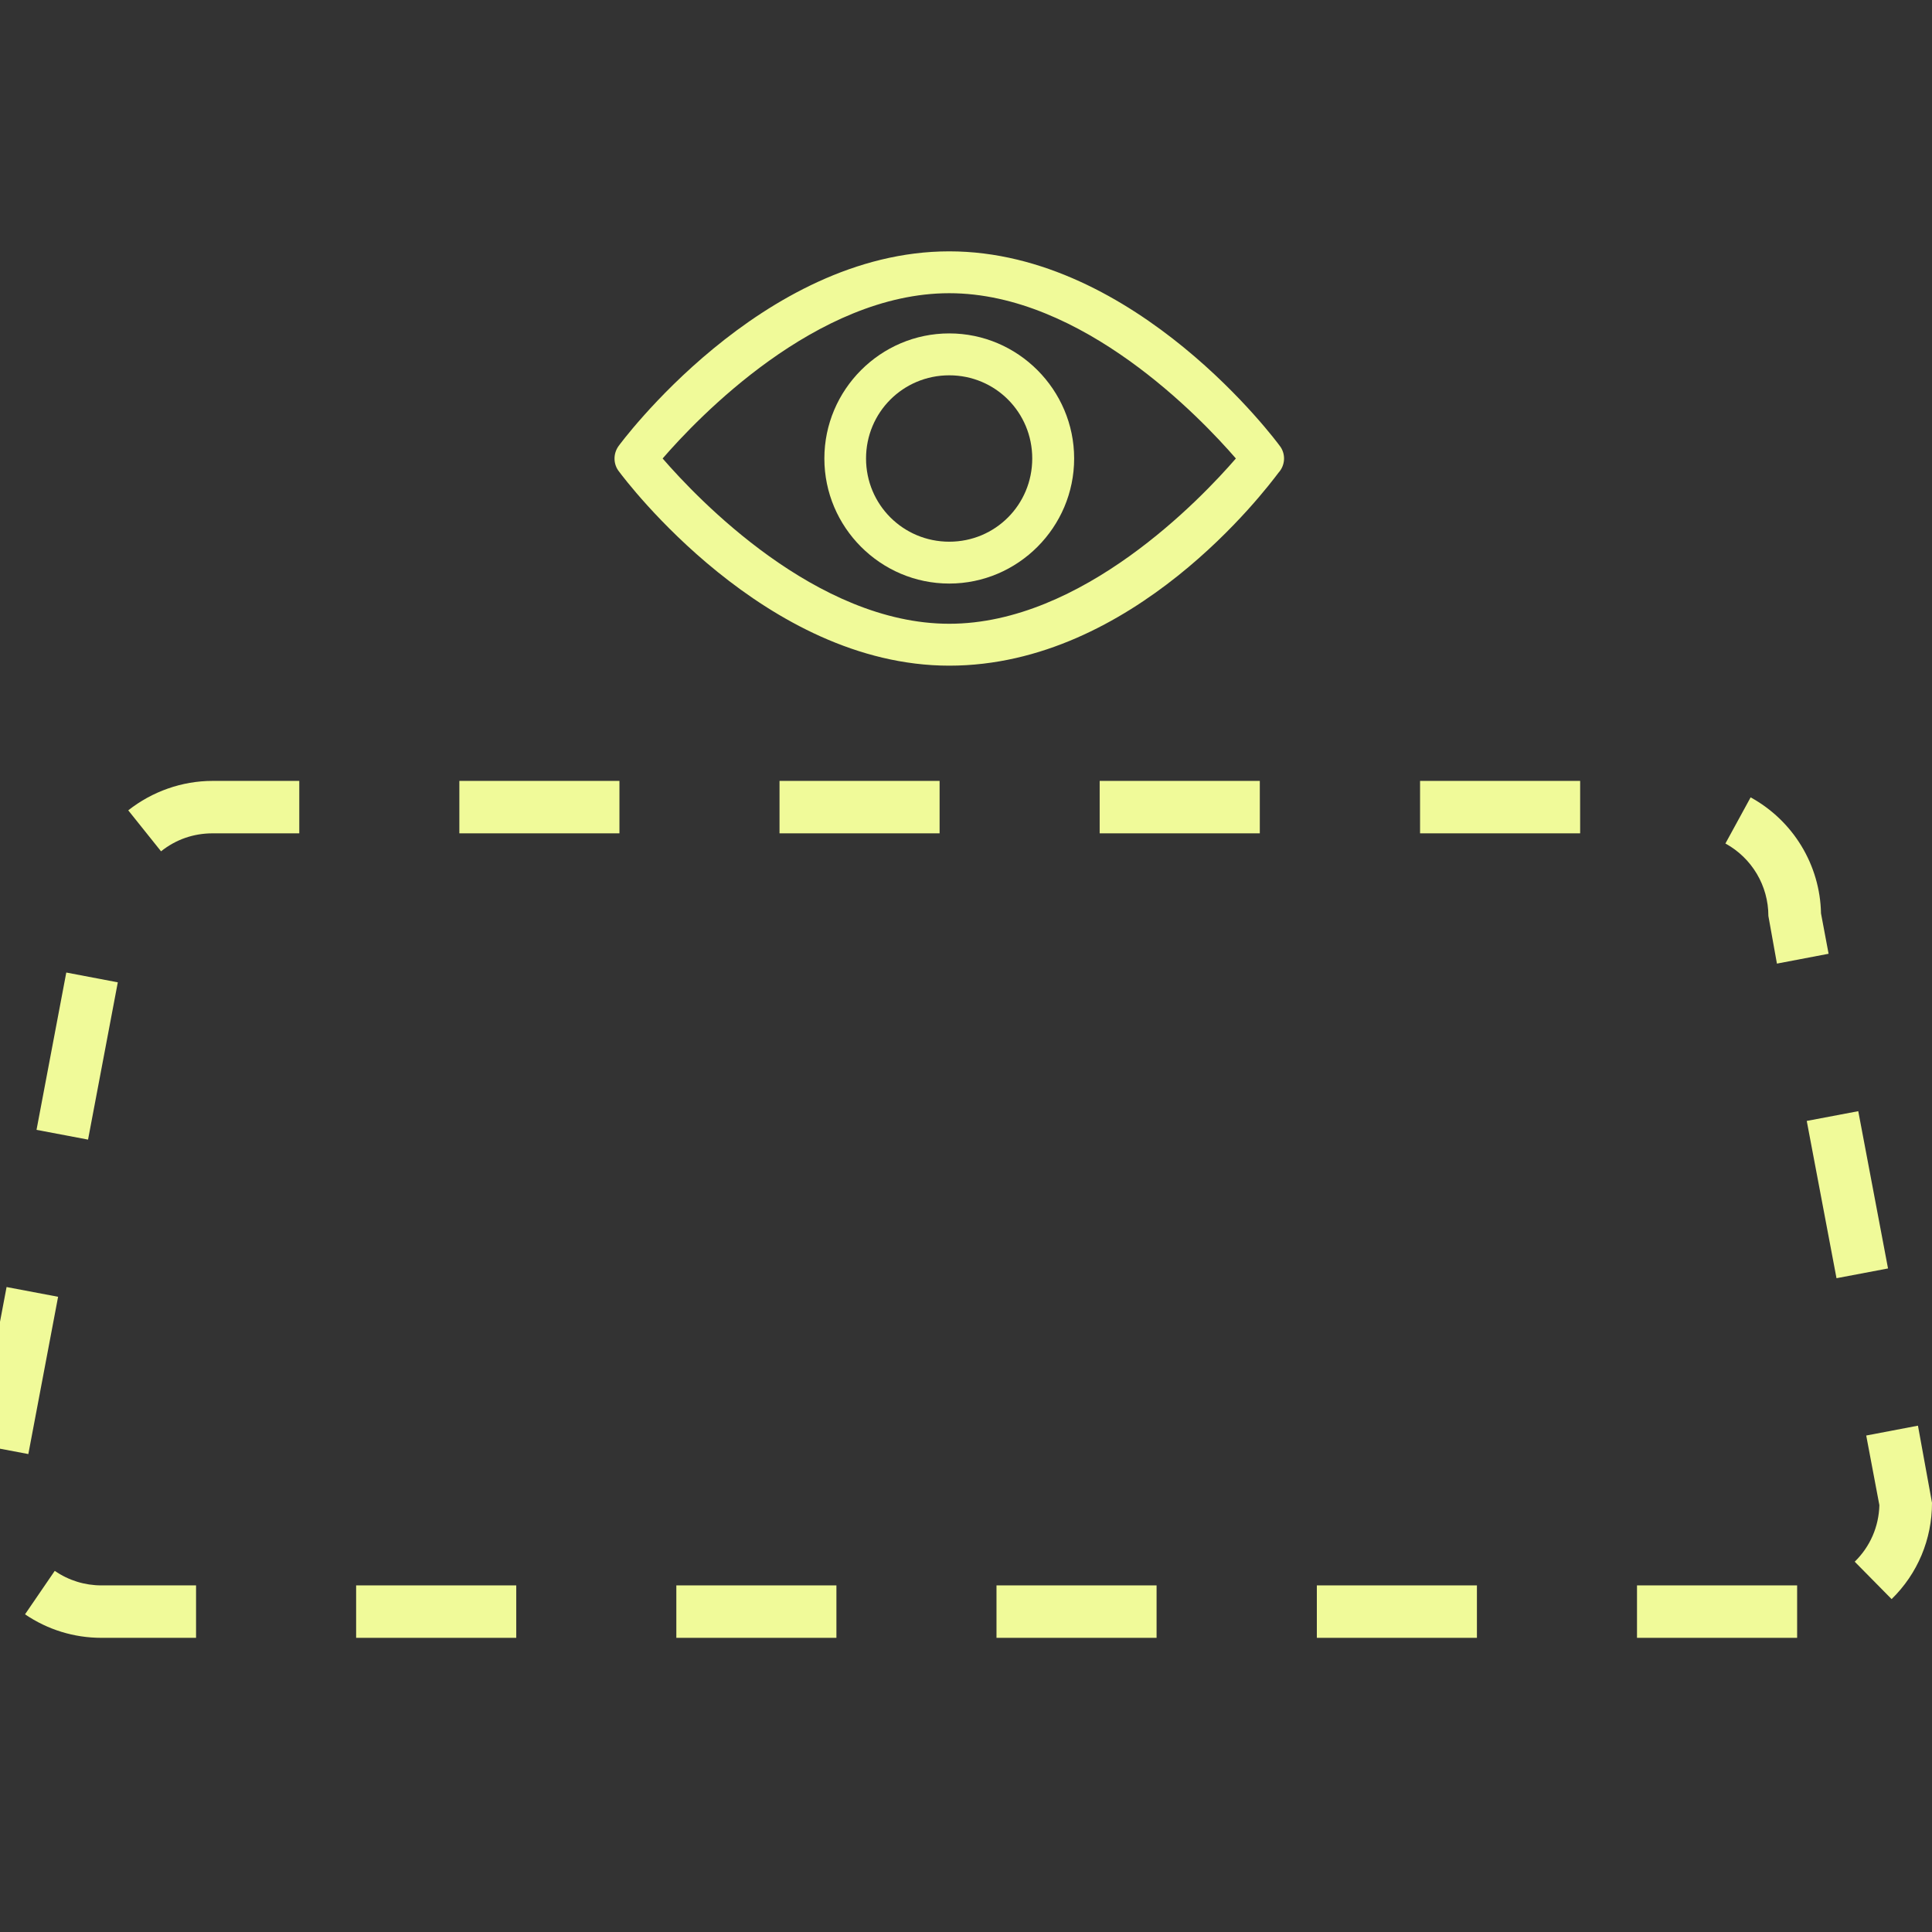
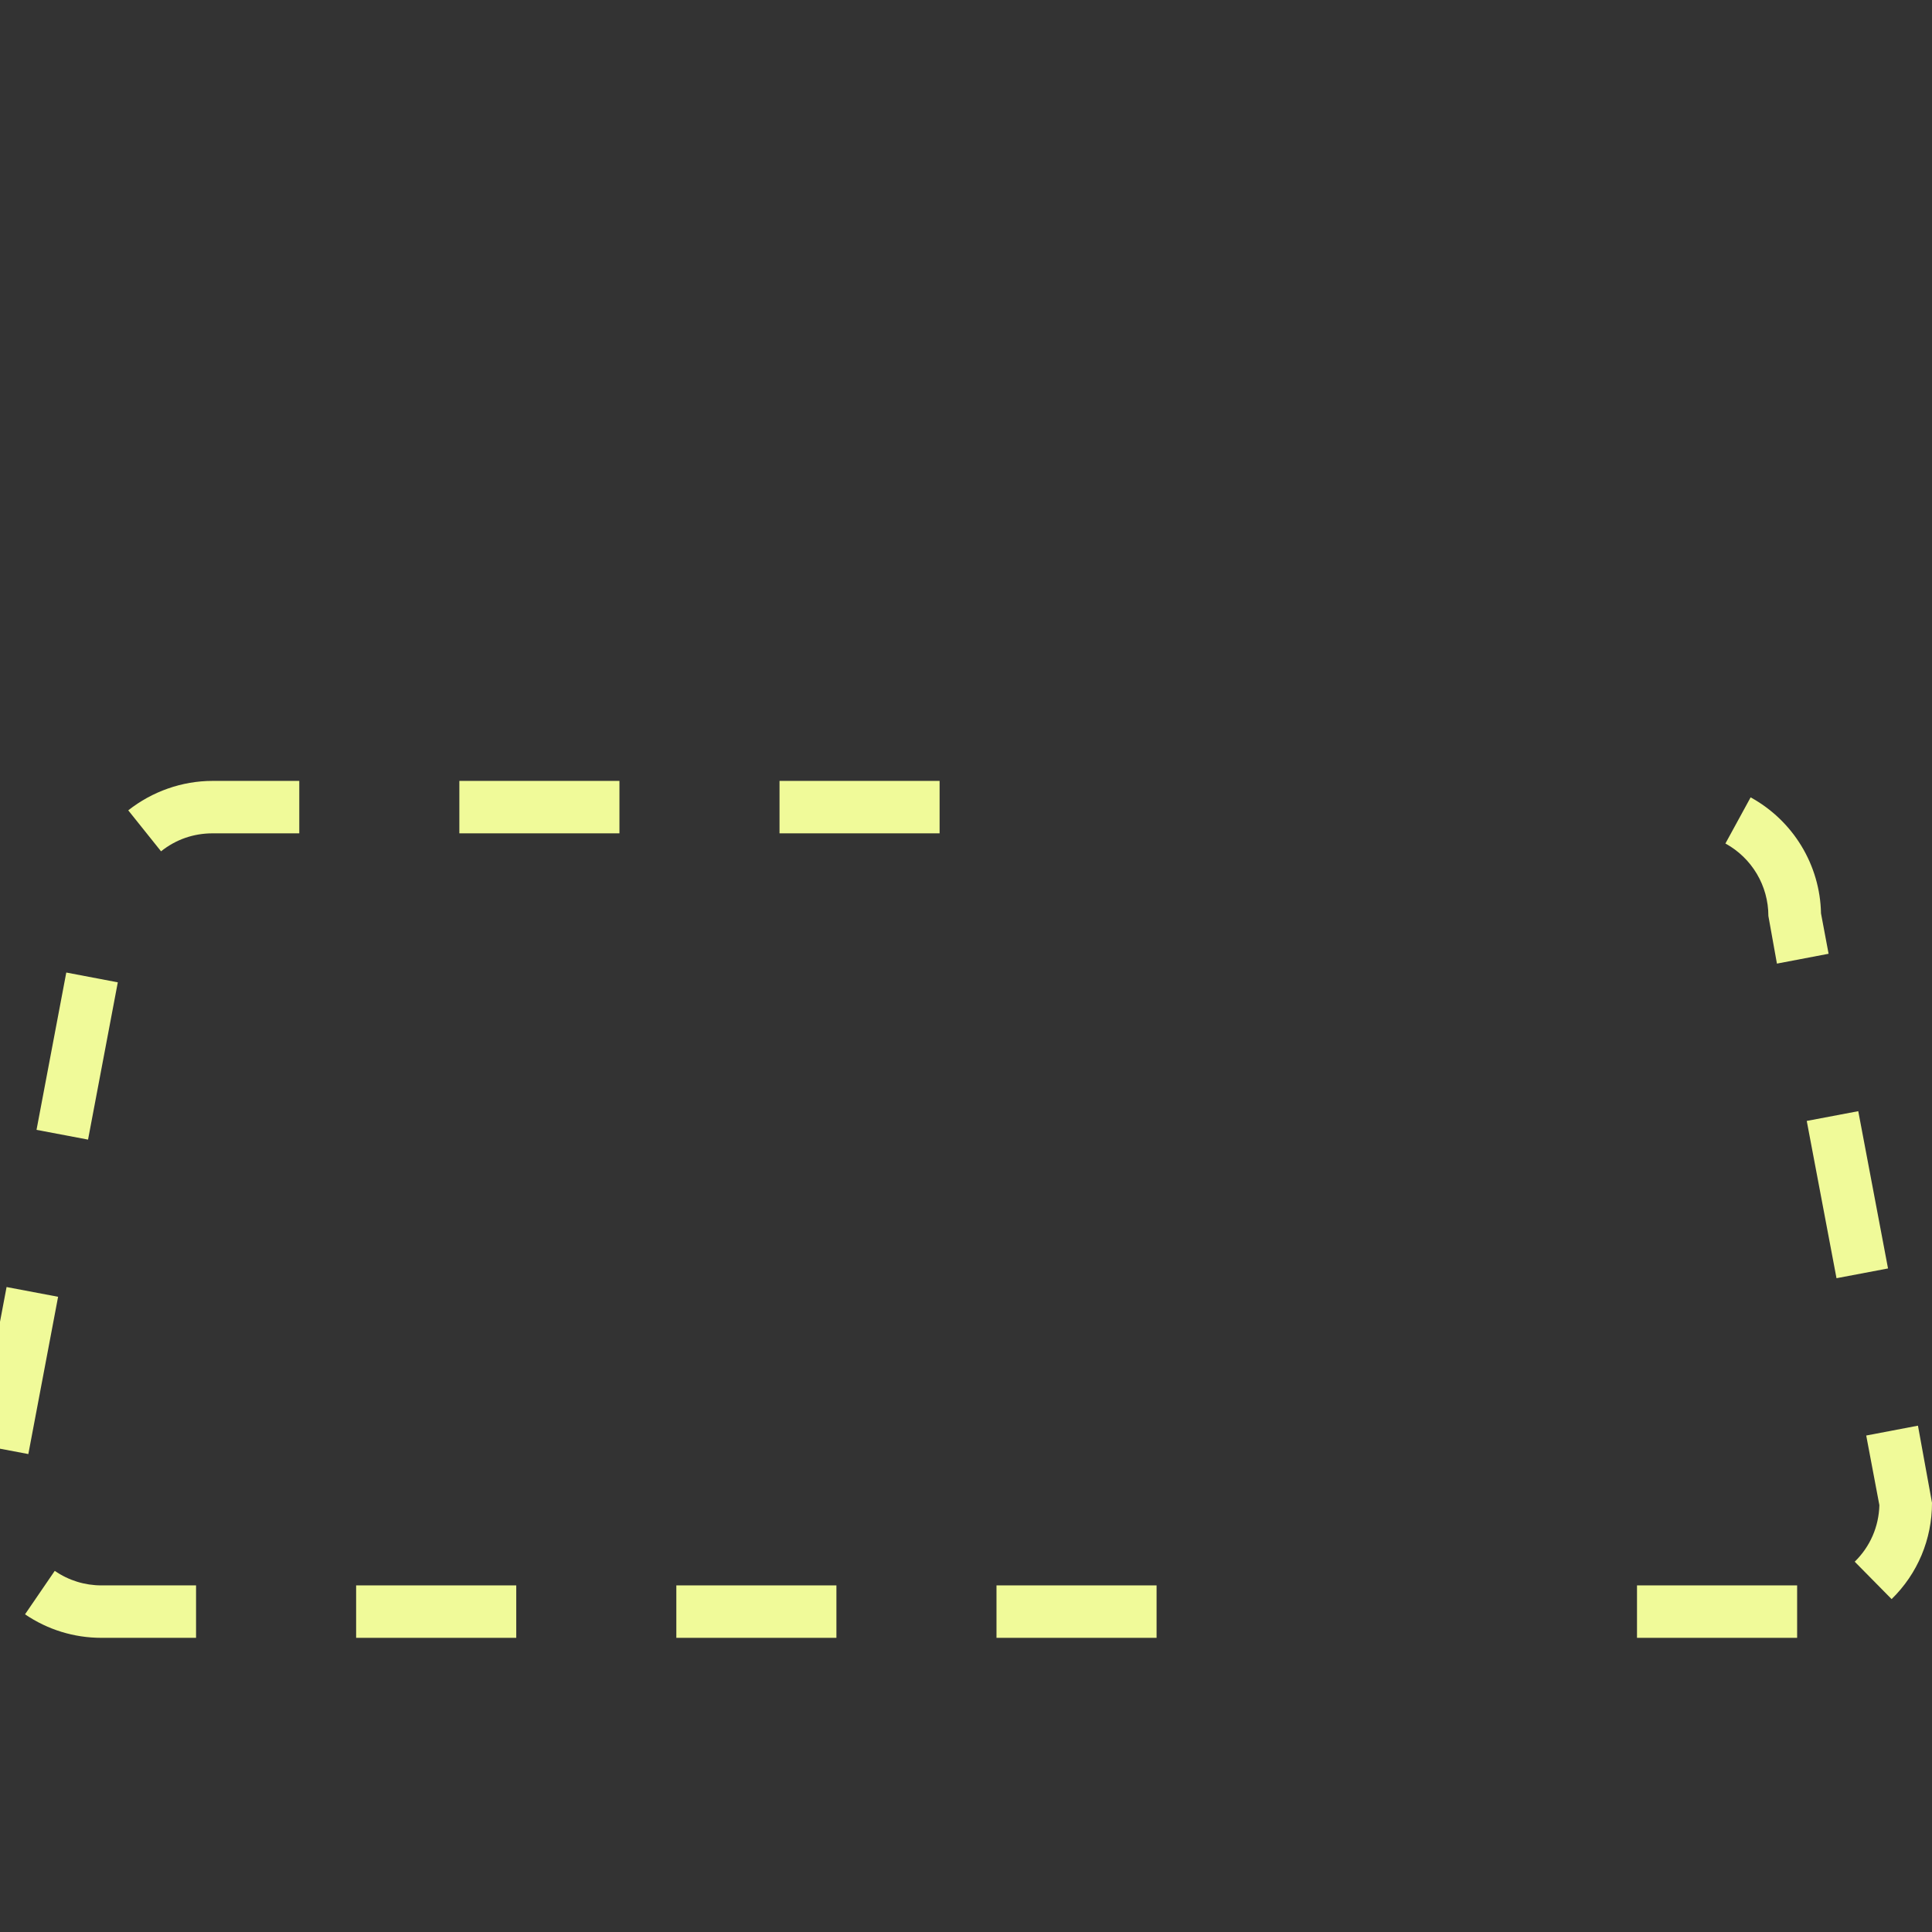
<svg xmlns="http://www.w3.org/2000/svg" width="42" height="42" viewBox="0 0 42 42" fill="none">
  <rect x="0" y="0" width="42" height="42" fill="#333333" stroke="none" />
  <g clip-path="url(#clip0_1228_458)">
    <path d="M18.183 34.465H14.703V35.605H18.183V34.465Z" fill="#F0FA99" />
    <path d="M13.466 16.976H9.986V18.116H13.466V16.976Z" fill="#F0FA99" />
    <path d="M0.143 27.979L-0.504 31.398L0.616 31.61L1.263 28.191L0.143 27.979Z" fill="#F0FA99" />
    <path d="M38.443 19.912L38.629 20.948L39.752 20.734L39.587 19.856C39.567 18.805 38.983 17.842 38.057 17.334L37.509 18.337C38.085 18.652 38.443 19.256 38.443 19.912Z" fill="#F0FA99" />
    <path d="M2.788 17.616L3.501 18.507C3.823 18.249 4.21 18.116 4.621 18.116H6.506V16.976H4.621C3.956 16.976 3.308 17.206 2.788 17.616Z" fill="#F0FA99" />
    <path d="M1.441 21.142L0.794 24.562L1.914 24.774L2.561 21.355L1.441 21.142Z" fill="#F0FA99" />
    <path d="M1.189 34.151L0.544 35.094C1.036 35.428 1.608 35.605 2.204 35.605H4.262V34.465H2.204C1.841 34.465 1.491 34.356 1.193 34.151H1.189Z" fill="#F0FA99" />
    <path d="M20.426 16.976H16.946V18.116H20.426V16.976Z" fill="#F0FA99" />
    <path d="M11.223 34.465H7.742V35.605H11.223V34.465Z" fill="#F0FA99" />
    <path d="M40.397 24.156L39.277 24.368L39.924 27.787L41.044 27.575L40.397 24.156Z" fill="#F0FA99" />
    <path d="M39.068 34.465H35.587V35.605H39.068V34.465Z" fill="#F0FA99" />
-     <path d="M34.351 16.976H30.871V18.116H34.351V16.976Z" fill="#F0FA99" />
    <path d="M25.143 34.465H21.663V35.605H25.143V34.465Z" fill="#F0FA99" />
    <path d="M41.694 30.993L40.57 31.207L40.856 32.721C40.844 33.188 40.655 33.623 40.32 33.95L41.122 34.763C41.69 34.208 42 33.462 42 32.669L41.694 30.989V30.993Z" fill="#F0FA99" />
-     <path d="M32.107 34.465H28.627V35.605H32.107V34.465Z" fill="#F0FA99" />
-     <path d="M27.387 16.976H23.906V18.116H27.387V16.976Z" fill="#F0FA99" />
-     <path d="M20.636 7.248C19.141 7.248 17.921 8.473 17.921 9.967C17.921 11.462 19.141 12.686 20.636 12.686C22.13 12.686 23.351 11.462 23.351 9.967C23.351 8.473 22.13 7.248 20.636 7.248ZM20.636 11.776C19.633 11.776 18.827 10.97 18.827 9.967C18.827 8.964 19.633 8.159 20.636 8.159C21.639 8.159 22.44 8.964 22.44 9.967C22.44 10.97 21.639 11.776 20.636 11.776Z" fill="#F0FA99" />
-     <path d="M27.818 9.689C27.781 9.637 24.704 5.464 20.636 5.464C16.543 5.464 13.45 9.693 13.45 9.693C13.325 9.863 13.329 10.096 13.462 10.257C13.603 10.447 16.636 14.471 20.636 14.471C24.636 14.471 27.507 10.656 27.793 10.277C27.934 10.124 27.954 9.895 27.842 9.722C27.834 9.71 27.826 9.701 27.818 9.689ZM20.636 13.56C17.744 13.56 15.162 10.841 14.405 9.967C15.162 9.093 17.744 6.374 20.636 6.374C23.528 6.374 26.11 9.093 26.867 9.967C26.11 10.841 23.528 13.56 20.636 13.56Z" fill="#F0FA99" />
  </g>
  <defs>
    <clipPath id="clip0_1228_458">
      <rect width="42" height="42" fill="white" />
    </clipPath>
  </defs>
</svg>